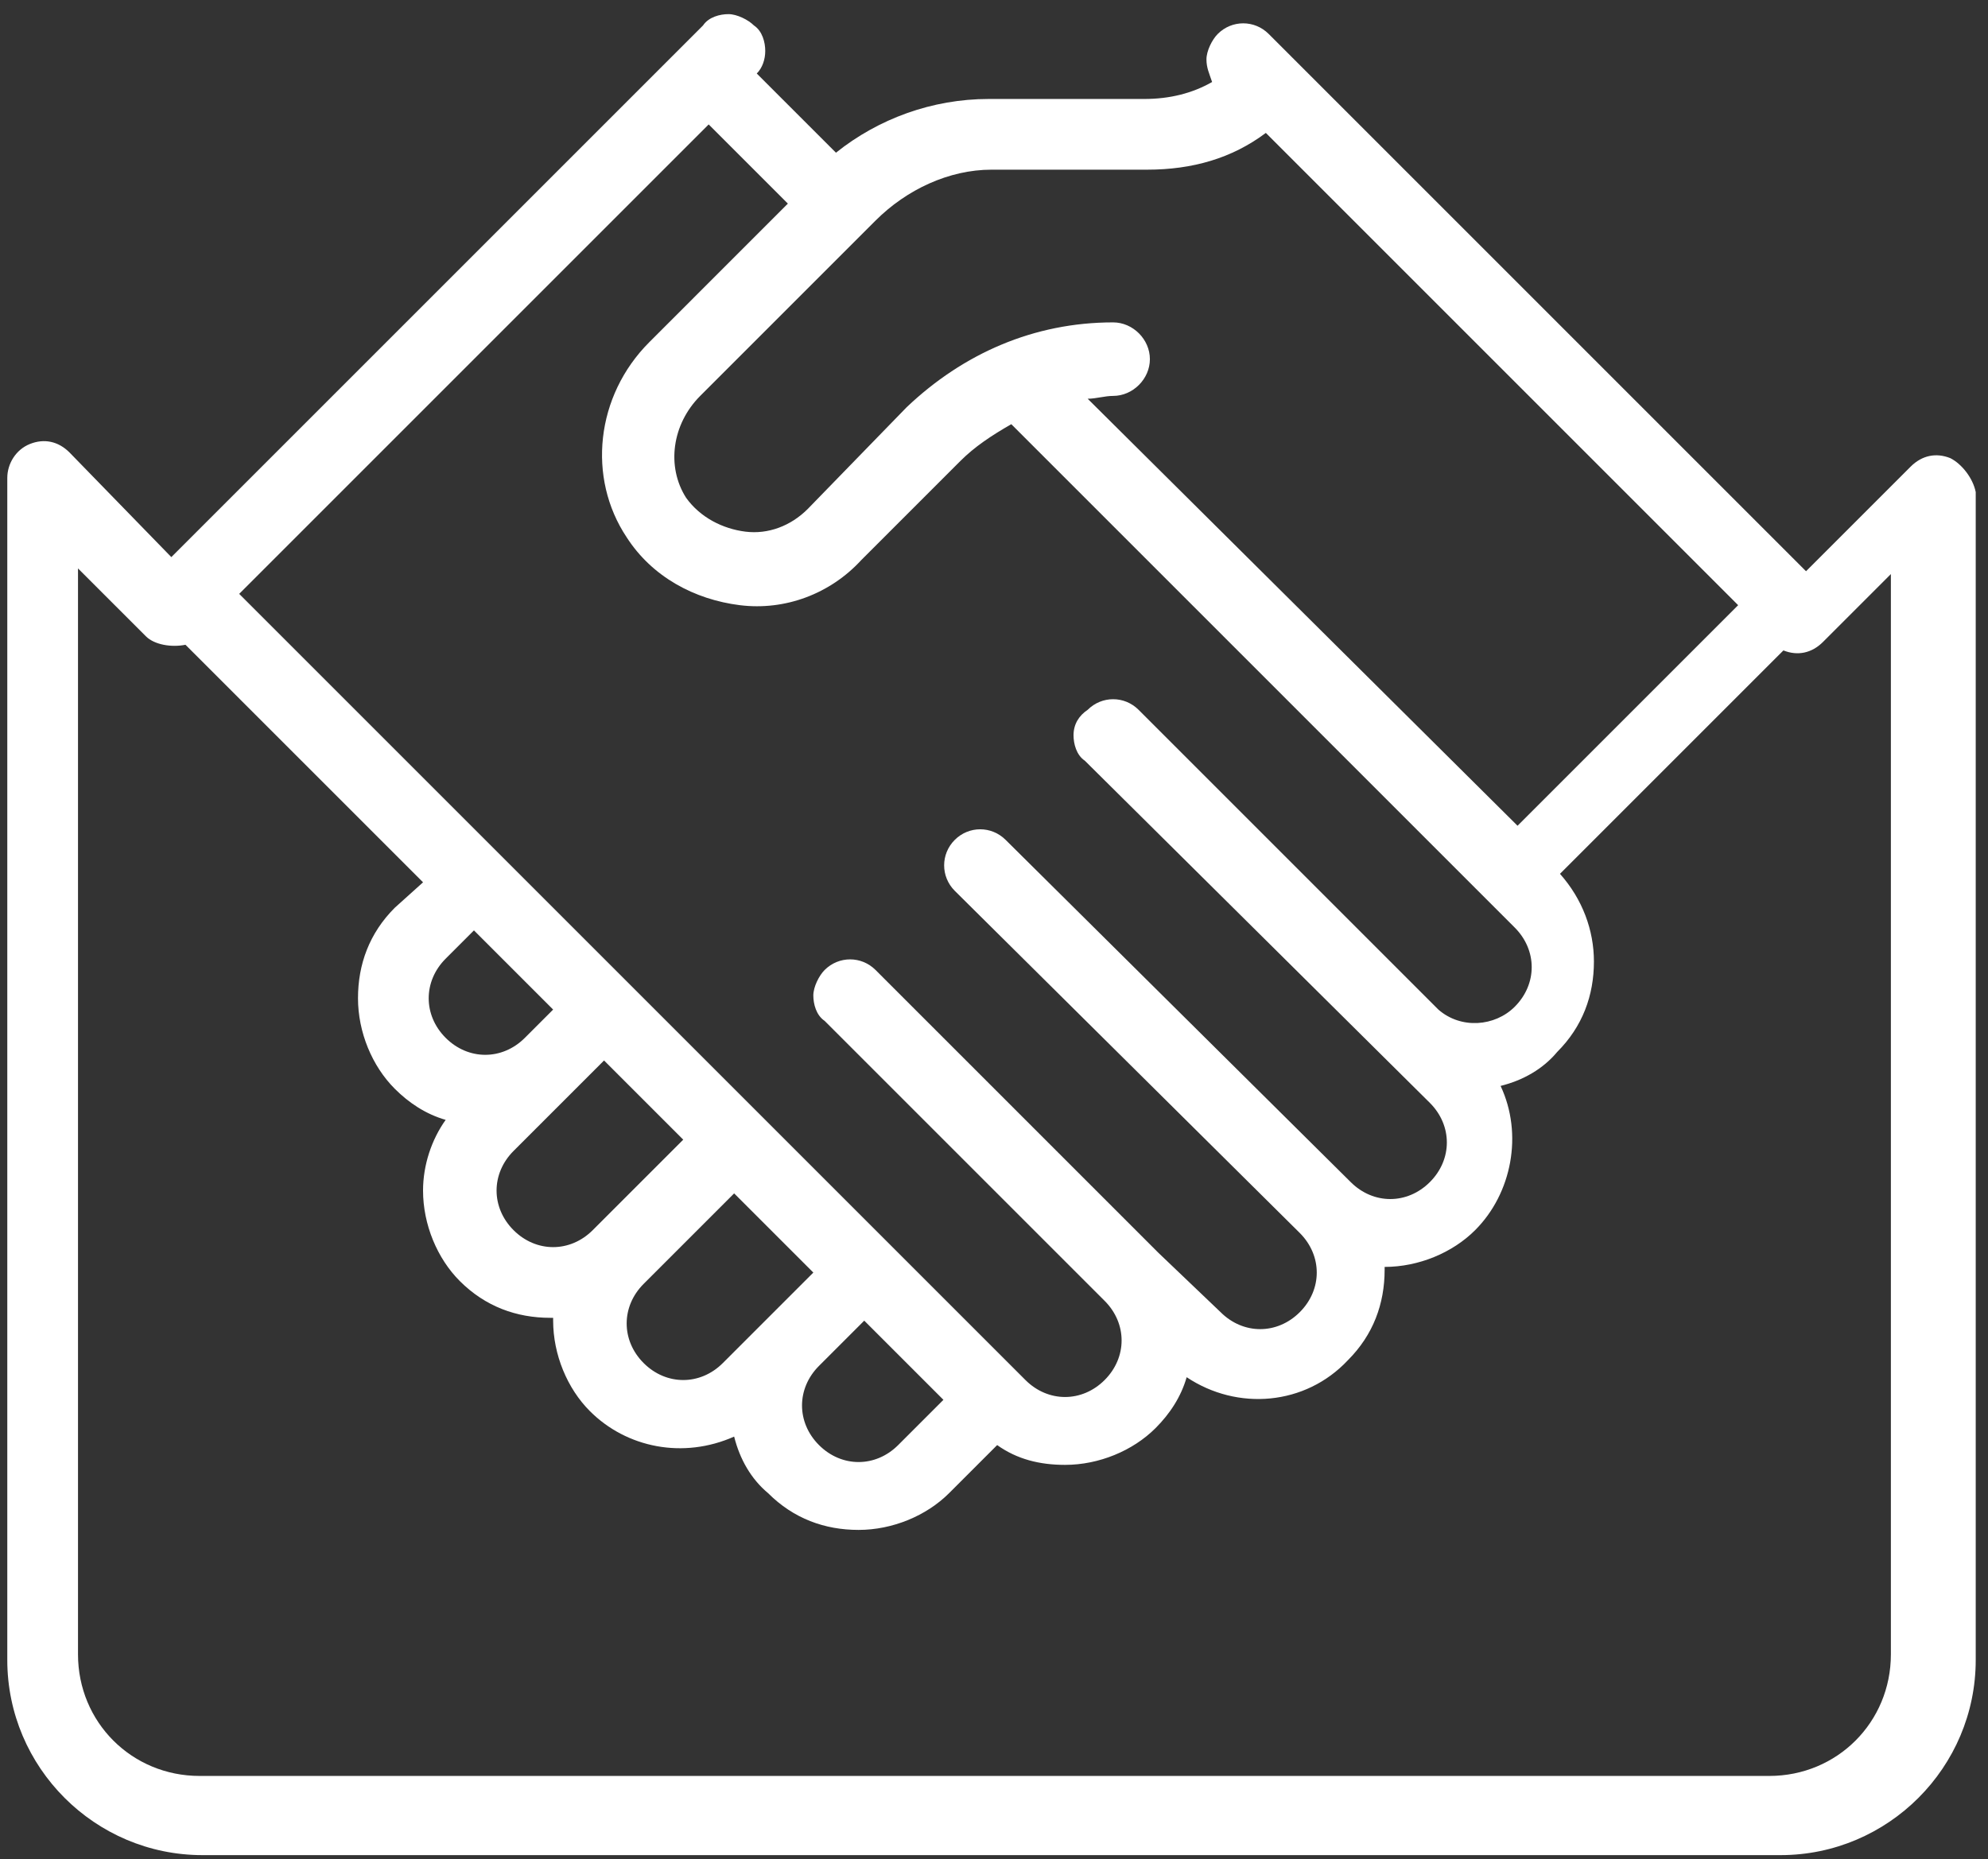
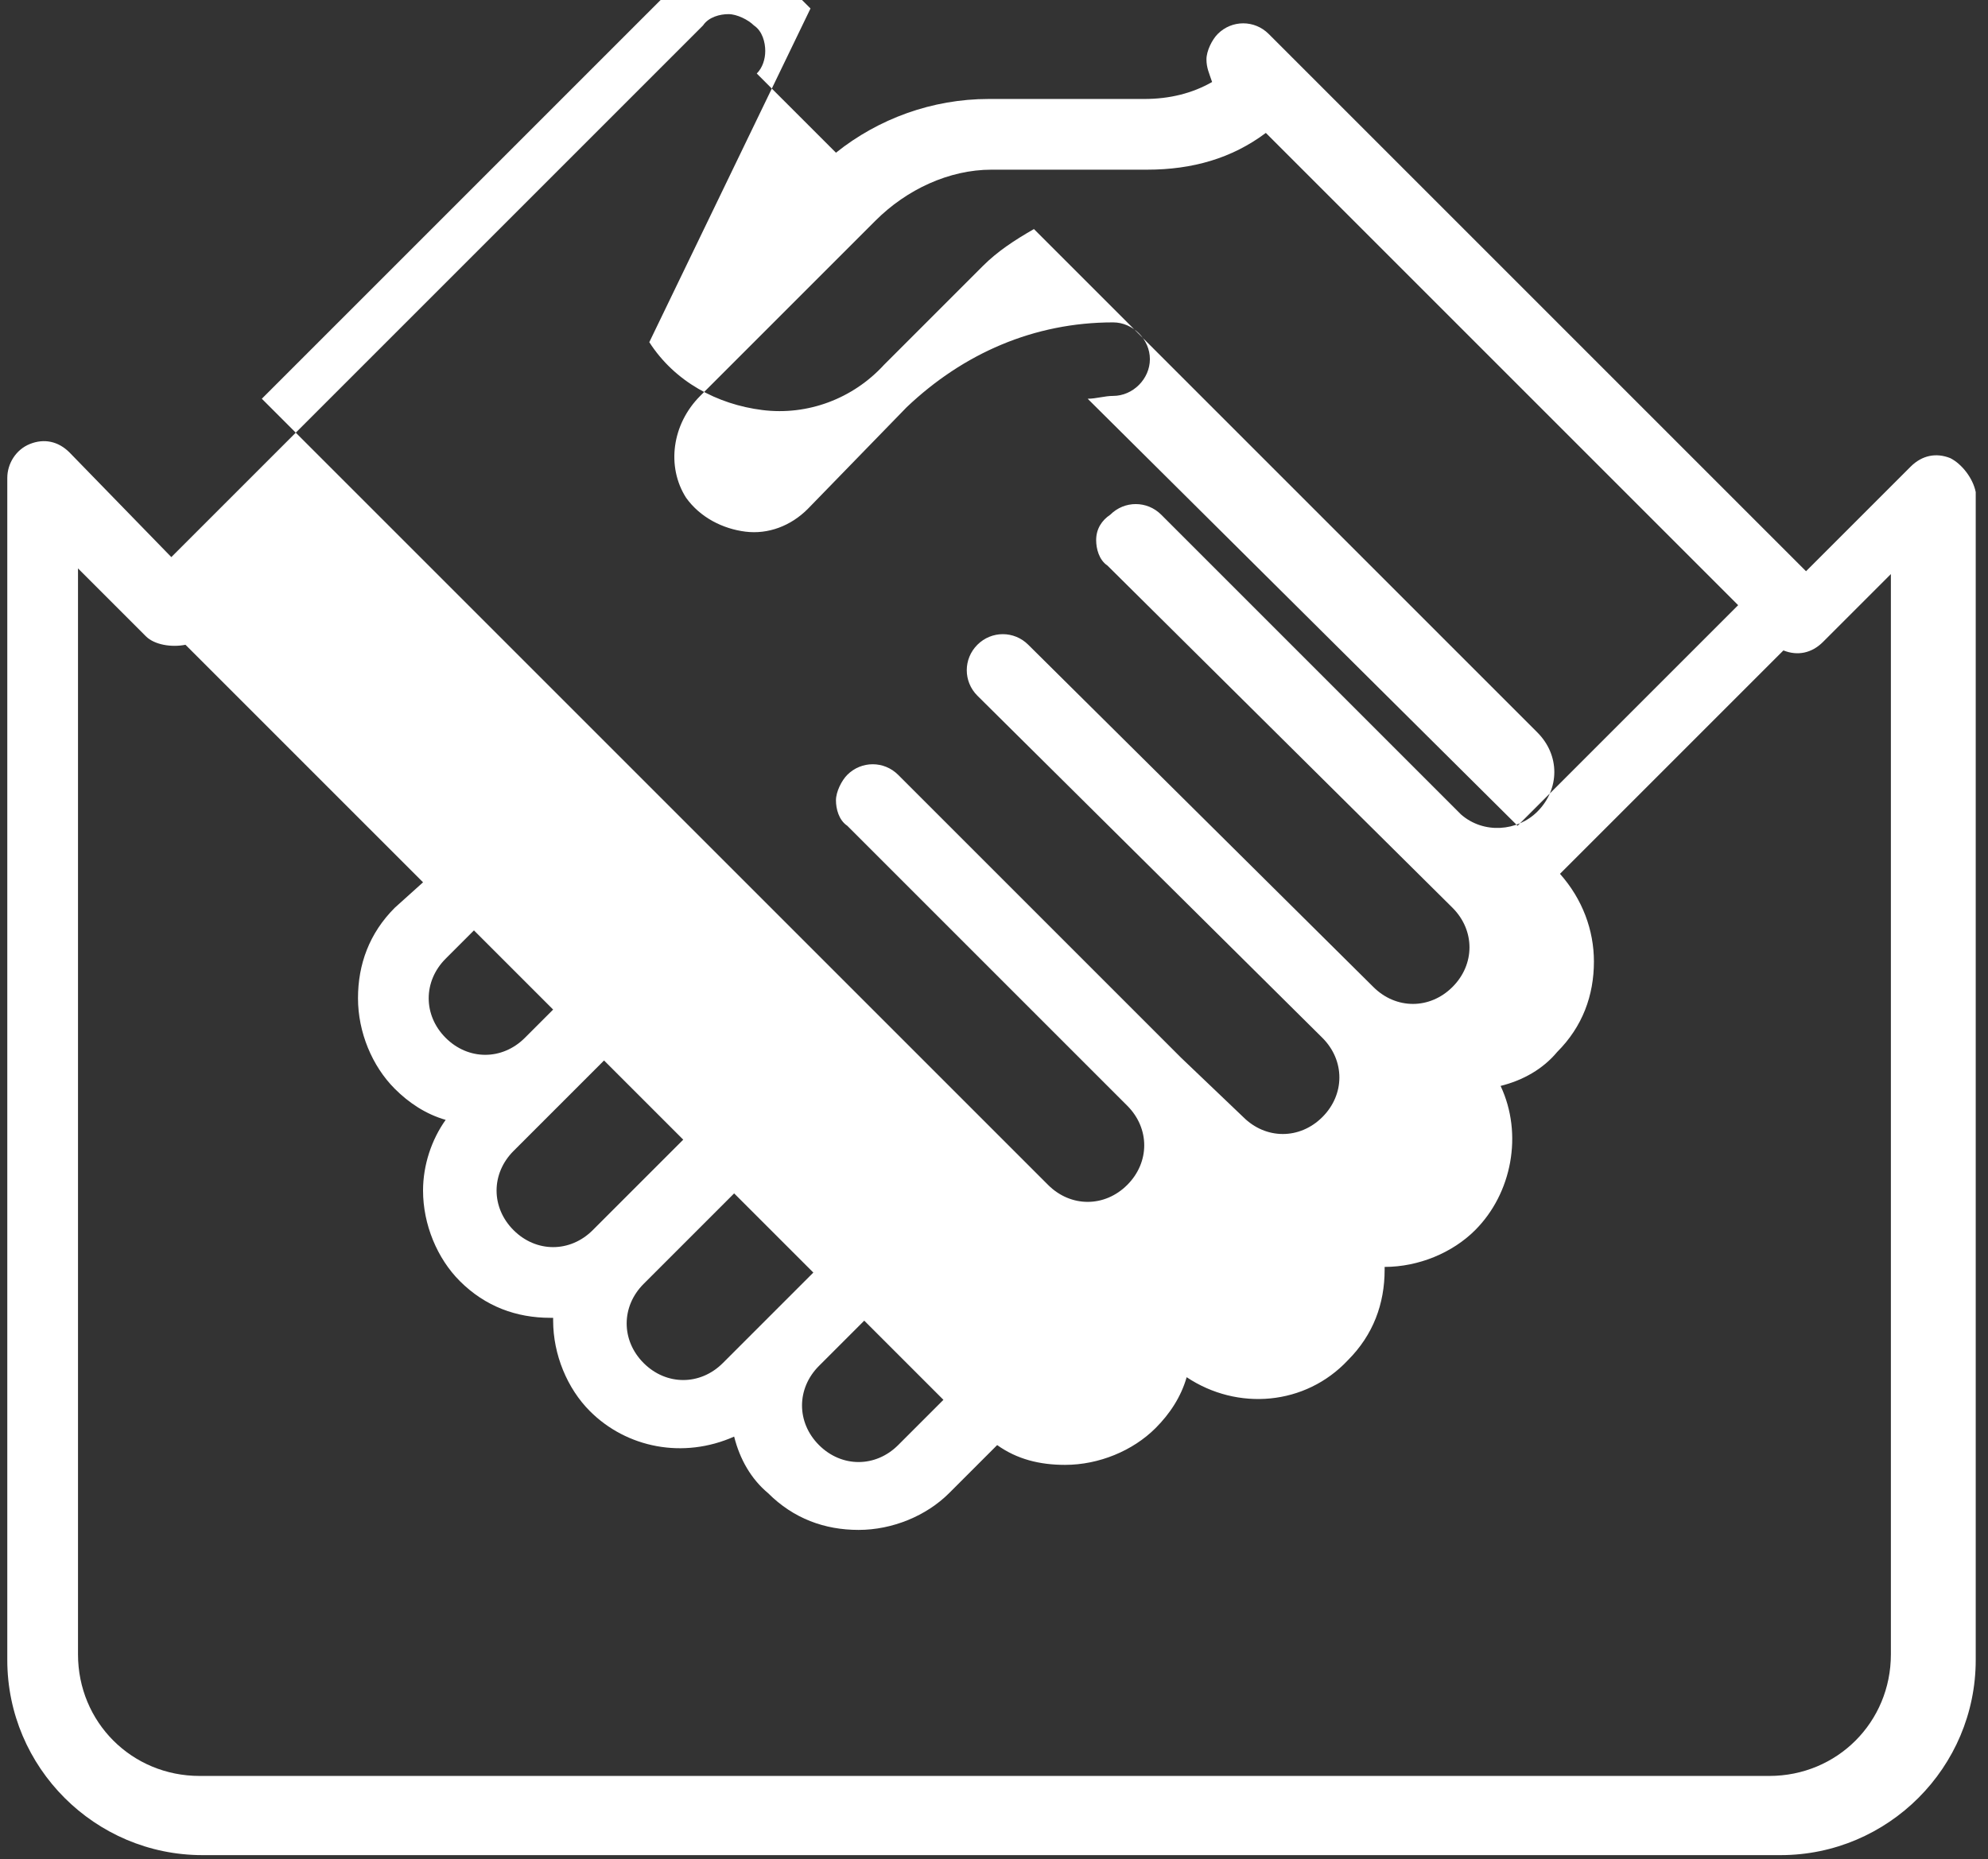
<svg xmlns="http://www.w3.org/2000/svg" version="1.1" id="Isolation_Mode" x="0px" y="0px" width="70.292px" height="65.75px" viewBox="-443.958 135 70.292 65.75" enable-background="new -443.958 135 70.292 65.75" xml:space="preserve">
  <rect x="-443.958" y="135" width="70.292" height="65.75" fill="#333333" stroke="none" />
-   <path fill="#FFFFFF" d="M-375,151.2L-375,151.2c-0.5-0.2-1-0.1-1.4,0.3l-3.7,3.7l-19-19c-0.5-0.5-1.3-0.5-1.8,0  c-0.2,0.2-0.4,0.6-0.4,0.9c0,0.3,0.1,0.5,0.2,0.8c-0.7,0.4-1.5,0.6-2.4,0.6h-5.5c-2,0-3.9,0.7-5.4,1.9l-2.8-2.8  c0.2-0.2,0.3-0.5,0.3-0.8s-0.1-0.7-0.4-0.9c-0.2-0.2-0.6-0.4-0.9-0.4l0,0c-0.3,0-0.7,0.1-0.9,0.4l-18.8,18.8l-3.6-3.7  c-0.4-0.4-0.9-0.5-1.4-0.3s-0.8,0.7-0.8,1.2v41.8c0,3.8,3.1,6.9,6.9,6.9h55.8c3.8,0,6.9-3.1,6.9-6.9v-41.3  C-374.2,151.9-374.6,151.4-375,151.2z M-408.9,141h5.5c1.6,0,3-0.4,4.2-1.3l16.7,16.7l-7.8,7.8l-15.2-15.1c0.3,0,0.6-0.1,0.9-0.1  c0.7,0,1.3-0.6,1.3-1.3s-0.6-1.3-1.3-1.3c-2.8,0-5.3,1.1-7.3,3l-3.5,3.6c-0.6,0.6-1.4,0.9-2.2,0.8c-0.8-0.1-1.6-0.5-2.1-1.2  c-0.7-1.1-0.5-2.6,0.5-3.6l6.2-6.2C-411.9,141.7-410.4,141-408.9,141z M-425.4,171.7c-0.8,0.8-2,0.8-2.8,0c-0.4-0.4-0.6-0.9-0.6-1.4  s0.2-1,0.6-1.4l1-1l2.8,2.8L-425.4,171.7z M-423,178.5c-0.8,0.8-2,0.8-2.8,0c-0.4-0.4-0.6-0.9-0.6-1.4s0.2-1,0.6-1.4l3.2-3.2  l2.8,2.8L-423,178.5z M-418.4,183.2c-0.8,0.8-2,0.8-2.8,0c-0.4-0.4-0.6-0.9-0.6-1.4s0.2-1,0.6-1.4l3.2-3.2l2.8,2.8L-418.4,183.2z   M-412.2,186.1c-0.4,0.4-0.9,0.6-1.4,0.6s-1-0.2-1.4-0.6c-0.4-0.4-0.6-0.9-0.6-1.4s0.2-1,0.6-1.4l1.6-1.6l2.8,2.8L-412.2,186.1z   M-421,147.1c-1.9,1.9-2.2,4.8-0.8,6.9c0.9,1.4,2.4,2.2,4,2.4c1.6,0.2,3.2-0.4,4.3-1.6l3.5-3.5c0.5-0.5,1.1-0.9,1.8-1.3l17.8,17.8  c0.4,0.4,0.6,0.9,0.6,1.4s-0.2,1-0.6,1.4c-0.7,0.7-1.9,0.8-2.7,0.1l-10.6-10.6c-0.5-0.5-1.3-0.5-1.8,0c-0.3,0.2-0.5,0.5-0.5,0.9  c0,0.3,0.1,0.7,0.4,0.9l12.2,12.1c0.8,0.8,0.8,2,0,2.8c-0.4,0.4-0.9,0.6-1.4,0.6l0,0c-0.5,0-1-0.2-1.4-0.6l-12.2-12.1  c-0.5-0.5-1.3-0.5-1.8,0s-0.5,1.3,0,1.8l12.2,12.1c0.4,0.4,0.6,0.9,0.6,1.4s-0.2,1-0.6,1.4c-0.8,0.8-2,0.8-2.8,0l-2.2-2.1  c0,0-7.7-7.7-10-10c-0.5-0.5-1.3-0.5-1.8,0c-0.2,0.2-0.4,0.6-0.4,0.9s0.1,0.7,0.4,0.9l9.9,9.9c0.4,0.4,0.6,0.9,0.6,1.4  s-0.2,1-0.6,1.4c-0.4,0.4-0.9,0.6-1.4,0.6l0,0c-0.5,0-1-0.2-1.4-0.6l-27.8-27.8l16.6-16.6l2.8,2.8L-421,147.1z M-430,167.1  c-0.9,0.9-1.3,2-1.3,3.2s0.5,2.4,1.3,3.2c0.5,0.5,1.1,0.9,1.8,1.1c-0.5,0.7-0.8,1.6-0.8,2.5c0,1.2,0.5,2.4,1.3,3.2  c0.9,0.9,2,1.3,3.2,1.3h0.1c0,0,0,0,0,0.1c0,1.2,0.5,2.4,1.3,3.2c1.3,1.3,3.3,1.7,5.1,0.9c0.2,0.8,0.6,1.5,1.2,2  c0.9,0.9,2,1.3,3.2,1.3s2.4-0.5,3.2-1.3l1.7-1.7c0.7,0.5,1.5,0.7,2.4,0.7c1.2,0,2.4-0.5,3.2-1.3c0.5-0.5,0.9-1.1,1.1-1.8  c1.8,1.2,4.2,1,5.7-0.6c0.9-0.9,1.3-2,1.3-3.2c0,0,0,0,0-0.1l0,0c1.2,0,2.4-0.5,3.2-1.3c1.3-1.3,1.7-3.4,0.9-5.1  c0.8-0.2,1.5-0.6,2-1.2c0.9-0.9,1.3-2,1.3-3.2c0-1.1-0.4-2.2-1.2-3.1l7.9-7.9c0.5,0.2,1,0.1,1.4-0.3l2.4-2.4v38.2  c0,2.4-1.9,4.3-4.3,4.3h-55.5c-2.4,0-4.3-1.9-4.3-4.3v-38.4l2.4,2.4c0.3,0.3,0.9,0.4,1.4,0.3l8.4,8.4L-430,167.1z" />
+   <path fill="#FFFFFF" d="M-375,151.2L-375,151.2c-0.5-0.2-1-0.1-1.4,0.3l-3.7,3.7l-19-19c-0.5-0.5-1.3-0.5-1.8,0  c-0.2,0.2-0.4,0.6-0.4,0.9c0,0.3,0.1,0.5,0.2,0.8c-0.7,0.4-1.5,0.6-2.4,0.6h-5.5c-2,0-3.9,0.7-5.4,1.9l-2.8-2.8  c0.2-0.2,0.3-0.5,0.3-0.8s-0.1-0.7-0.4-0.9c-0.2-0.2-0.6-0.4-0.9-0.4l0,0c-0.3,0-0.7,0.1-0.9,0.4l-18.8,18.8l-3.6-3.7  c-0.4-0.4-0.9-0.5-1.4-0.3s-0.8,0.7-0.8,1.2v41.8c0,3.8,3.1,6.9,6.9,6.9h55.8c3.8,0,6.9-3.1,6.9-6.9v-41.3  C-374.2,151.9-374.6,151.4-375,151.2z M-408.9,141h5.5c1.6,0,3-0.4,4.2-1.3l16.7,16.7l-7.8,7.8l-15.2-15.1c0.3,0,0.6-0.1,0.9-0.1  c0.7,0,1.3-0.6,1.3-1.3s-0.6-1.3-1.3-1.3c-2.8,0-5.3,1.1-7.3,3l-3.5,3.6c-0.6,0.6-1.4,0.9-2.2,0.8c-0.8-0.1-1.6-0.5-2.1-1.2  c-0.7-1.1-0.5-2.6,0.5-3.6l6.2-6.2C-411.9,141.7-410.4,141-408.9,141z M-425.4,171.7c-0.8,0.8-2,0.8-2.8,0c-0.4-0.4-0.6-0.9-0.6-1.4  s0.2-1,0.6-1.4l1-1l2.8,2.8L-425.4,171.7z M-423,178.5c-0.8,0.8-2,0.8-2.8,0c-0.4-0.4-0.6-0.9-0.6-1.4s0.2-1,0.6-1.4l3.2-3.2  l2.8,2.8L-423,178.5z M-418.4,183.2c-0.8,0.8-2,0.8-2.8,0c-0.4-0.4-0.6-0.9-0.6-1.4s0.2-1,0.6-1.4l3.2-3.2l2.8,2.8L-418.4,183.2z   M-412.2,186.1c-0.4,0.4-0.9,0.6-1.4,0.6s-1-0.2-1.4-0.6c-0.4-0.4-0.6-0.9-0.6-1.4s0.2-1,0.6-1.4l1.6-1.6l2.8,2.8L-412.2,186.1z   M-421,147.1c0.9,1.4,2.4,2.2,4,2.4c1.6,0.2,3.2-0.4,4.3-1.6l3.5-3.5c0.5-0.5,1.1-0.9,1.8-1.3l17.8,17.8  c0.4,0.4,0.6,0.9,0.6,1.4s-0.2,1-0.6,1.4c-0.7,0.7-1.9,0.8-2.7,0.1l-10.6-10.6c-0.5-0.5-1.3-0.5-1.8,0c-0.3,0.2-0.5,0.5-0.5,0.9  c0,0.3,0.1,0.7,0.4,0.9l12.2,12.1c0.8,0.8,0.8,2,0,2.8c-0.4,0.4-0.9,0.6-1.4,0.6l0,0c-0.5,0-1-0.2-1.4-0.6l-12.2-12.1  c-0.5-0.5-1.3-0.5-1.8,0s-0.5,1.3,0,1.8l12.2,12.1c0.4,0.4,0.6,0.9,0.6,1.4s-0.2,1-0.6,1.4c-0.8,0.8-2,0.8-2.8,0l-2.2-2.1  c0,0-7.7-7.7-10-10c-0.5-0.5-1.3-0.5-1.8,0c-0.2,0.2-0.4,0.6-0.4,0.9s0.1,0.7,0.4,0.9l9.9,9.9c0.4,0.4,0.6,0.9,0.6,1.4  s-0.2,1-0.6,1.4c-0.4,0.4-0.9,0.6-1.4,0.6l0,0c-0.5,0-1-0.2-1.4-0.6l-27.8-27.8l16.6-16.6l2.8,2.8L-421,147.1z M-430,167.1  c-0.9,0.9-1.3,2-1.3,3.2s0.5,2.4,1.3,3.2c0.5,0.5,1.1,0.9,1.8,1.1c-0.5,0.7-0.8,1.6-0.8,2.5c0,1.2,0.5,2.4,1.3,3.2  c0.9,0.9,2,1.3,3.2,1.3h0.1c0,0,0,0,0,0.1c0,1.2,0.5,2.4,1.3,3.2c1.3,1.3,3.3,1.7,5.1,0.9c0.2,0.8,0.6,1.5,1.2,2  c0.9,0.9,2,1.3,3.2,1.3s2.4-0.5,3.2-1.3l1.7-1.7c0.7,0.5,1.5,0.7,2.4,0.7c1.2,0,2.4-0.5,3.2-1.3c0.5-0.5,0.9-1.1,1.1-1.8  c1.8,1.2,4.2,1,5.7-0.6c0.9-0.9,1.3-2,1.3-3.2c0,0,0,0,0-0.1l0,0c1.2,0,2.4-0.5,3.2-1.3c1.3-1.3,1.7-3.4,0.9-5.1  c0.8-0.2,1.5-0.6,2-1.2c0.9-0.9,1.3-2,1.3-3.2c0-1.1-0.4-2.2-1.2-3.1l7.9-7.9c0.5,0.2,1,0.1,1.4-0.3l2.4-2.4v38.2  c0,2.4-1.9,4.3-4.3,4.3h-55.5c-2.4,0-4.3-1.9-4.3-4.3v-38.4l2.4,2.4c0.3,0.3,0.9,0.4,1.4,0.3l8.4,8.4L-430,167.1z" />
</svg>